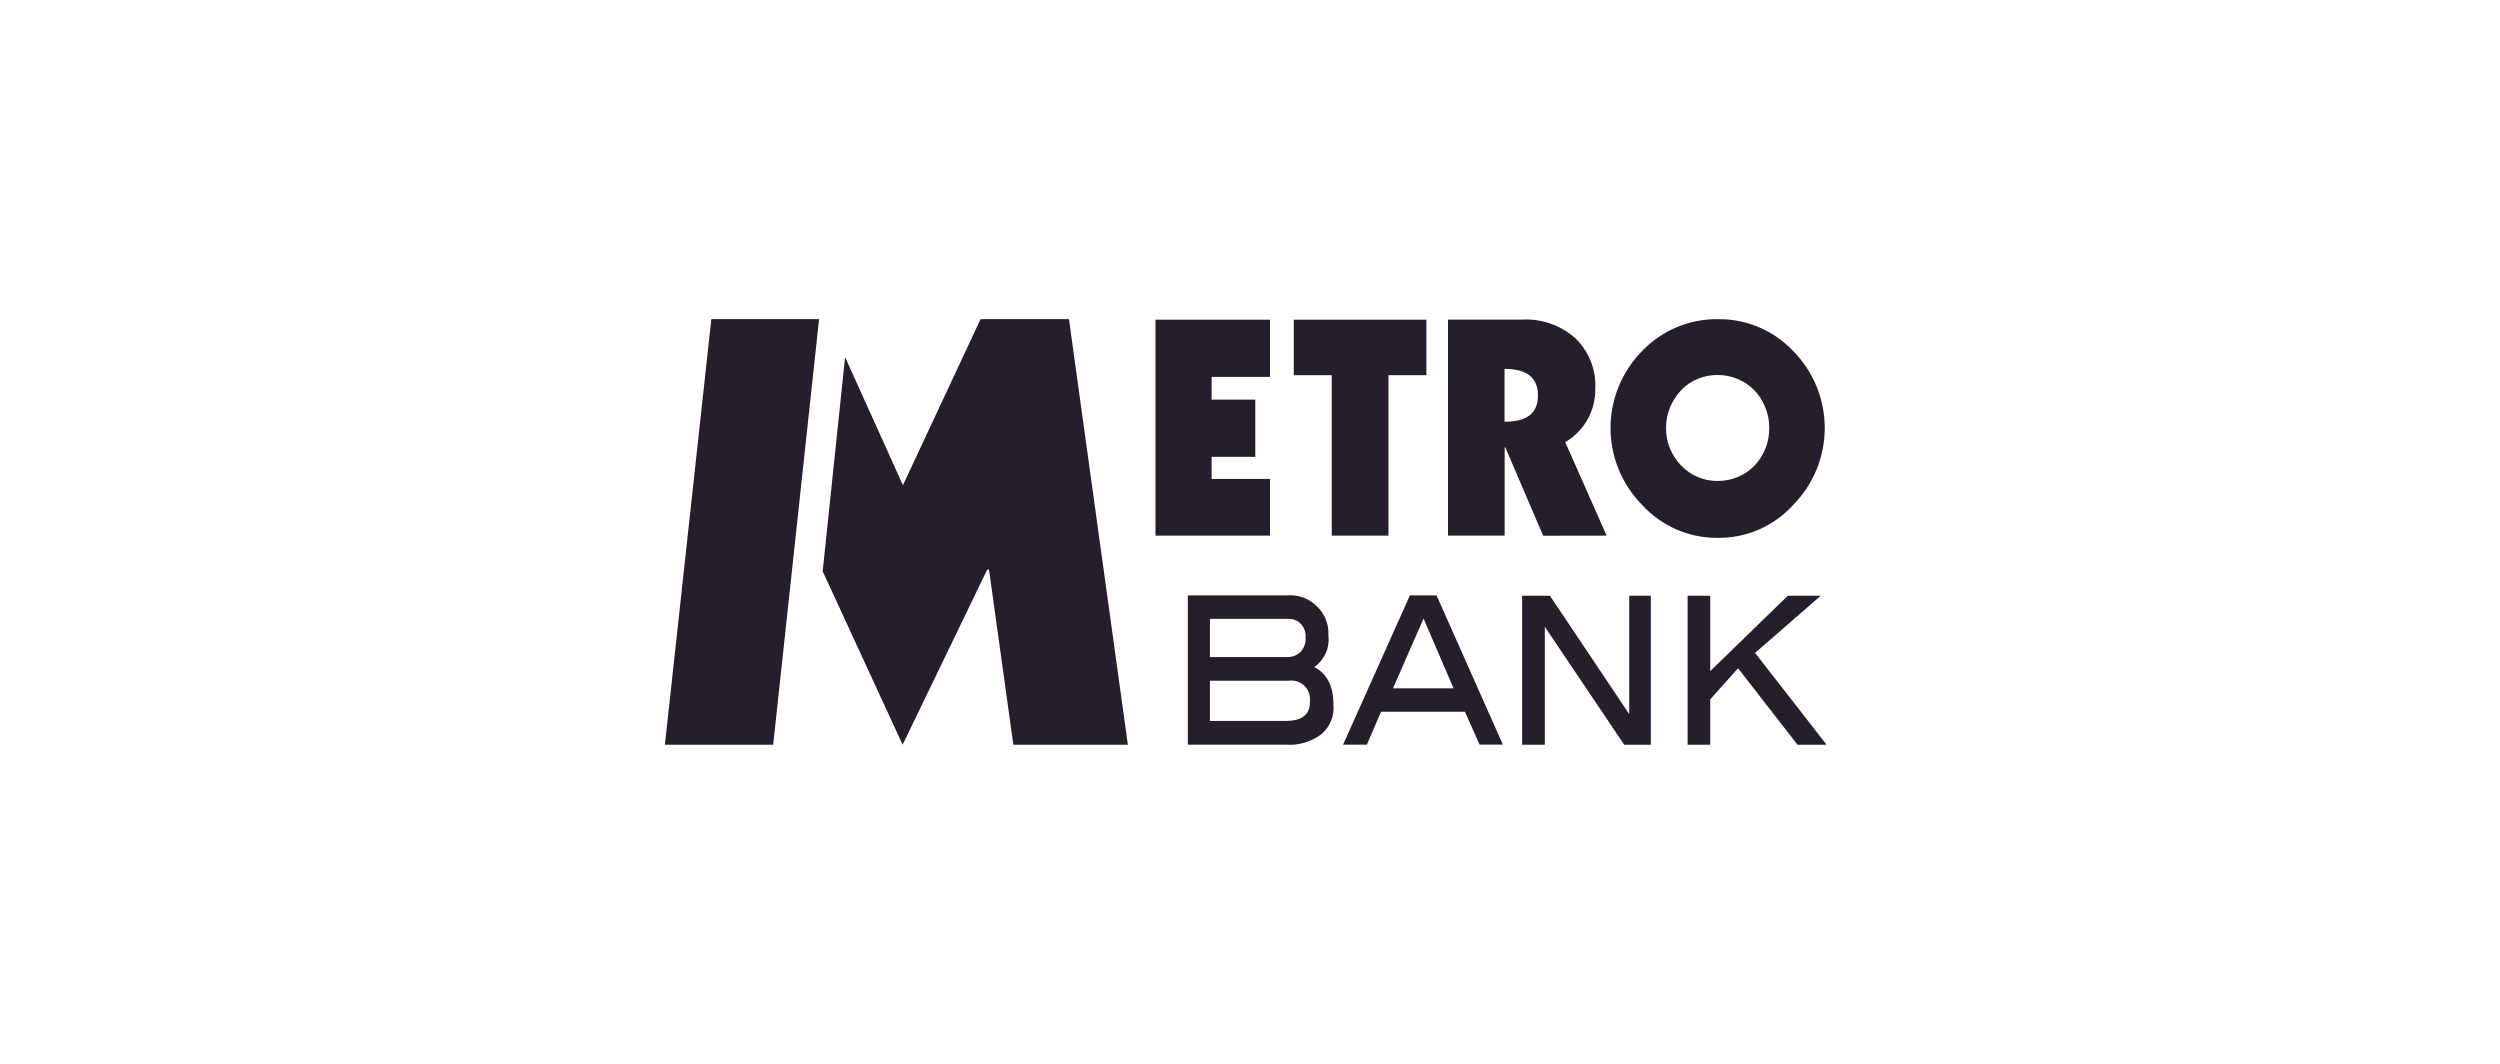
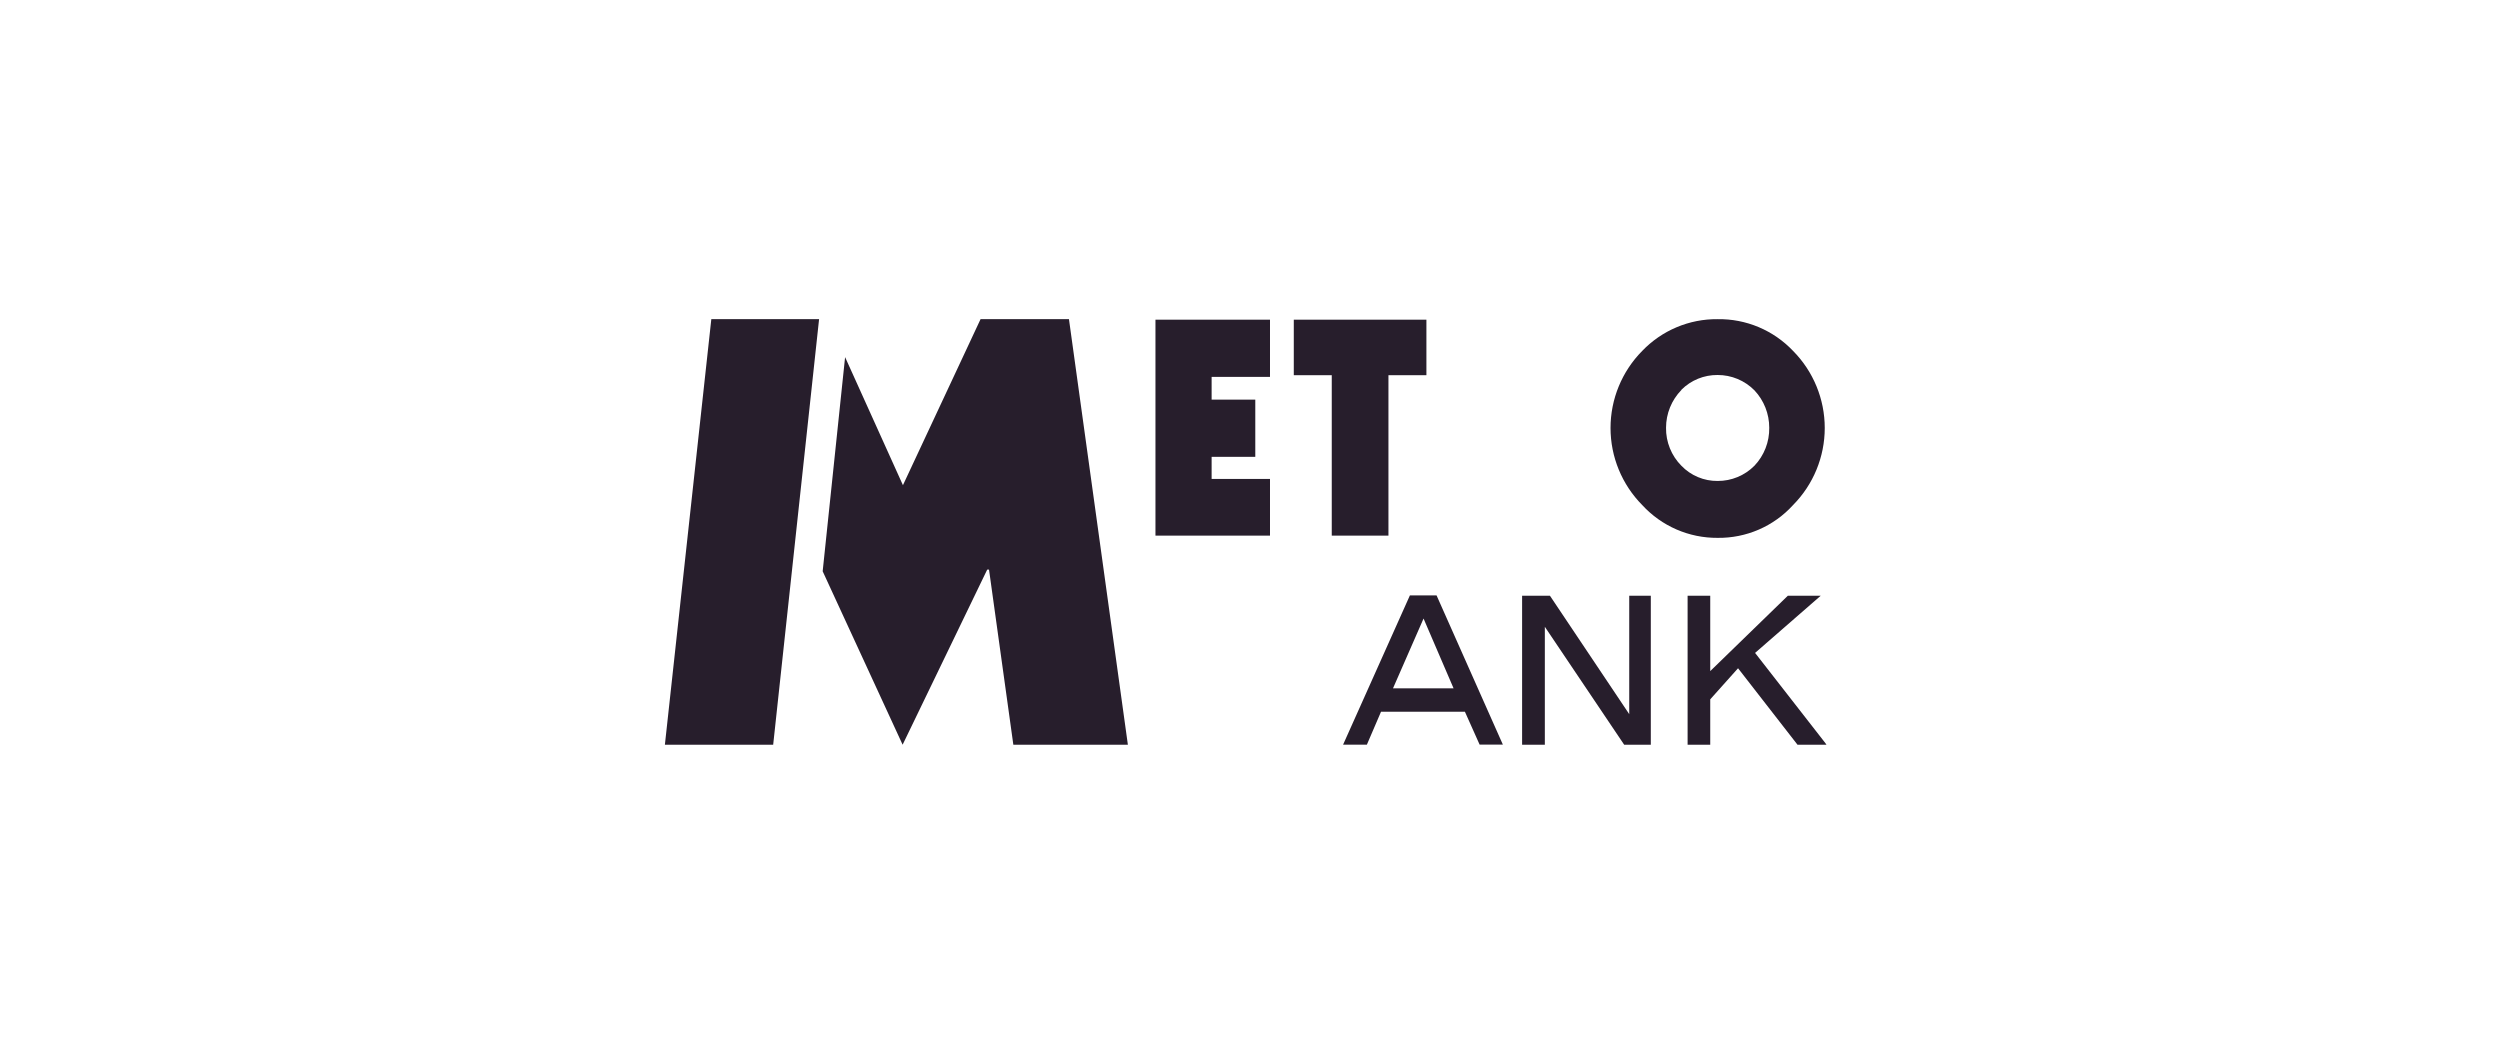
<svg xmlns="http://www.w3.org/2000/svg" width="188" height="80" viewBox="0 0 188 80" fill="none">
  <path d="M50 56.002H58.143L61.595 24.001H53.491L50 56.002ZM80.386 24.001H73.738L67.901 36.486L63.551 26.856L61.865 42.96L67.877 56.002L74.239 42.832H74.374L76.203 56.002H84.816L80.386 24.001Z" fill="#271E2C" />
  <path d="M137.262 55.875L131.982 49.099L136.92 44.797H134.447L128.61 50.467V44.797H126.908V56.002H128.61V52.59L130.701 50.252L135.171 56.002H137.35L137.262 55.875Z" fill="#271E2C" />
-   <path d="M98.828 50.164C99.207 49.903 99.507 49.542 99.695 49.121C99.883 48.7 99.952 48.236 99.894 47.779C99.919 47.377 99.856 46.974 99.709 46.599C99.562 46.224 99.334 45.885 99.043 45.608C98.751 45.31 98.398 45.081 98.007 44.936C97.617 44.792 97.199 44.736 96.784 44.773H89.325V56.001H96.697C97.657 56.069 98.609 55.787 99.377 55.206C99.693 54.935 99.94 54.592 100.097 54.206C100.253 53.82 100.314 53.402 100.275 52.987C100.275 51.596 99.79 50.649 98.828 50.164ZM90.987 46.538H96.856C97.037 46.527 97.219 46.556 97.389 46.623C97.558 46.691 97.71 46.794 97.834 46.928C97.96 47.066 98.055 47.228 98.115 47.404C98.176 47.581 98.199 47.768 98.184 47.953C98.196 48.148 98.168 48.343 98.103 48.526C98.037 48.709 97.935 48.877 97.802 49.019C97.674 49.147 97.522 49.248 97.353 49.315C97.185 49.382 97.005 49.414 96.824 49.409H90.987V46.538ZM96.697 54.212H90.987V51.19H96.912C97.127 51.16 97.348 51.18 97.554 51.249C97.761 51.318 97.949 51.434 98.103 51.589C98.258 51.743 98.374 51.931 98.443 52.138C98.512 52.345 98.532 52.565 98.502 52.781C98.526 53.727 97.913 54.212 96.697 54.212V54.212Z" fill="#271E2C" />
  <path d="M106.025 44.773L100.999 56.001H102.788L103.854 53.52H110.16L111.266 55.993H113.015L108.029 44.773H106.025ZM104.753 51.763L107.051 46.514L109.309 51.763H104.753Z" fill="#271E2C" />
  <path d="M122.518 53.704L116.554 44.797H114.462V56.002H116.172V47.135L122.137 56.002H124.141V44.797H122.518V53.704Z" fill="#271E2C" />
-   <path d="M120.816 40.279L117.707 33.249C118.401 32.844 118.975 32.263 119.371 31.565C119.768 30.867 119.973 30.076 119.966 29.273C120.009 28.542 119.888 27.811 119.613 27.133C119.338 26.455 118.915 25.847 118.375 25.352C117.284 24.429 115.882 23.956 114.455 24.032H108.888V40.279H113.15V33.639H113.198L116.045 40.287L120.816 40.279ZM113.142 31.714V27.738C114.82 27.738 115.655 28.406 115.655 29.742C115.655 31.078 114.82 31.714 113.142 31.714Z" fill="#271E2C" />
  <path d="M95.504 36.016H91.114V34.354H94.398V30.052H91.114V28.342H95.504V24.04H86.891V40.279H95.504V36.016Z" fill="#271E2C" />
  <path d="M100.148 40.279H104.411V28.215H107.266V24.04H97.293V28.215H100.148V40.279Z" fill="#271E2C" />
  <path d="M129.167 40.447C130.232 40.46 131.289 40.248 132.266 39.823C133.244 39.398 134.12 38.77 134.837 37.981C136.364 36.438 137.221 34.355 137.221 32.184C137.221 30.013 136.364 27.929 134.837 26.387C134.108 25.619 133.228 25.01 132.252 24.599C131.276 24.189 130.225 23.985 129.167 24.001C128.109 23.99 127.06 24.196 126.084 24.607C125.109 25.017 124.229 25.623 123.496 26.387C121.969 27.929 121.112 30.013 121.112 32.184C121.112 34.355 121.969 36.438 123.496 37.981C124.217 38.766 125.094 39.39 126.07 39.815C127.047 40.24 128.102 40.455 129.167 40.447V40.447ZM126.439 29.313C126.797 28.955 127.222 28.673 127.69 28.481C128.159 28.29 128.661 28.195 129.167 28.2C129.681 28.199 130.191 28.3 130.666 28.498C131.141 28.696 131.572 28.987 131.934 29.353C132.651 30.115 133.049 31.122 133.047 32.168C133.064 33.229 132.664 34.254 131.934 35.023C131.572 35.388 131.141 35.677 130.665 35.874C130.19 36.071 129.681 36.17 129.167 36.168C128.658 36.173 128.153 36.075 127.684 35.877C127.215 35.681 126.791 35.39 126.439 35.023C126.066 34.648 125.773 34.202 125.575 33.712C125.377 33.221 125.278 32.697 125.286 32.168C125.286 31.108 125.699 30.089 126.439 29.329V29.313Z" fill="#271E2C" />
</svg>